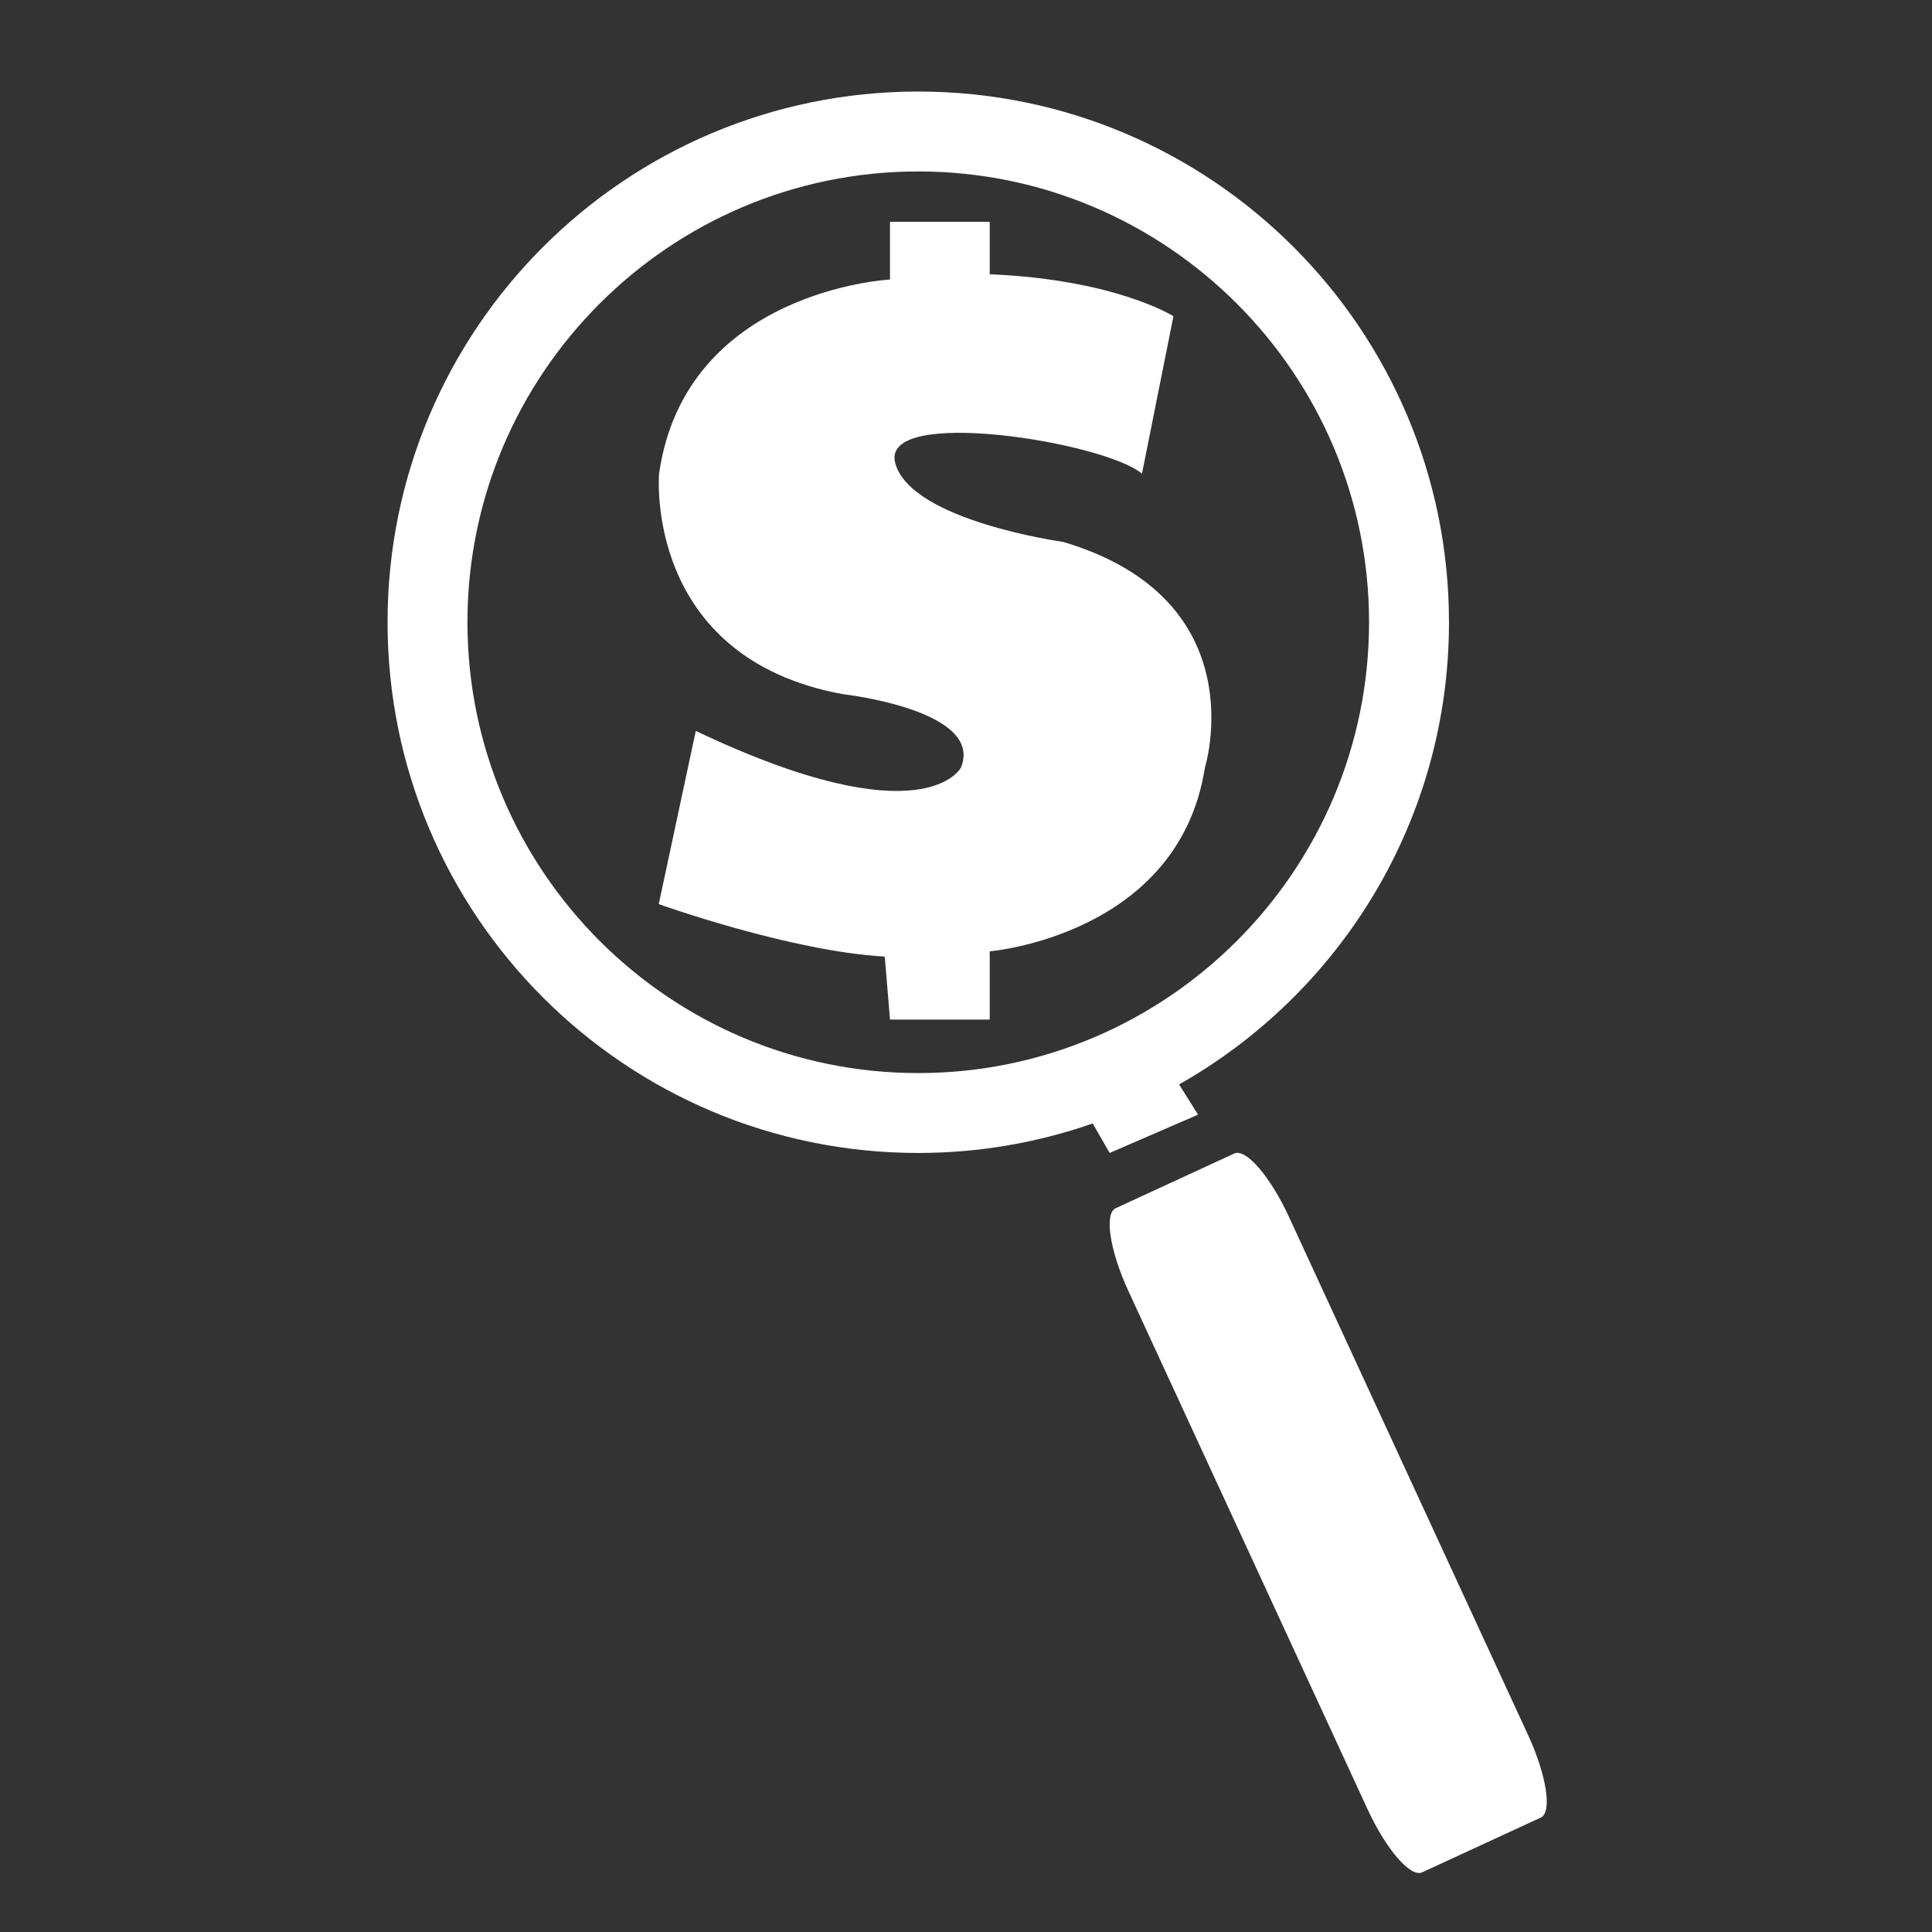
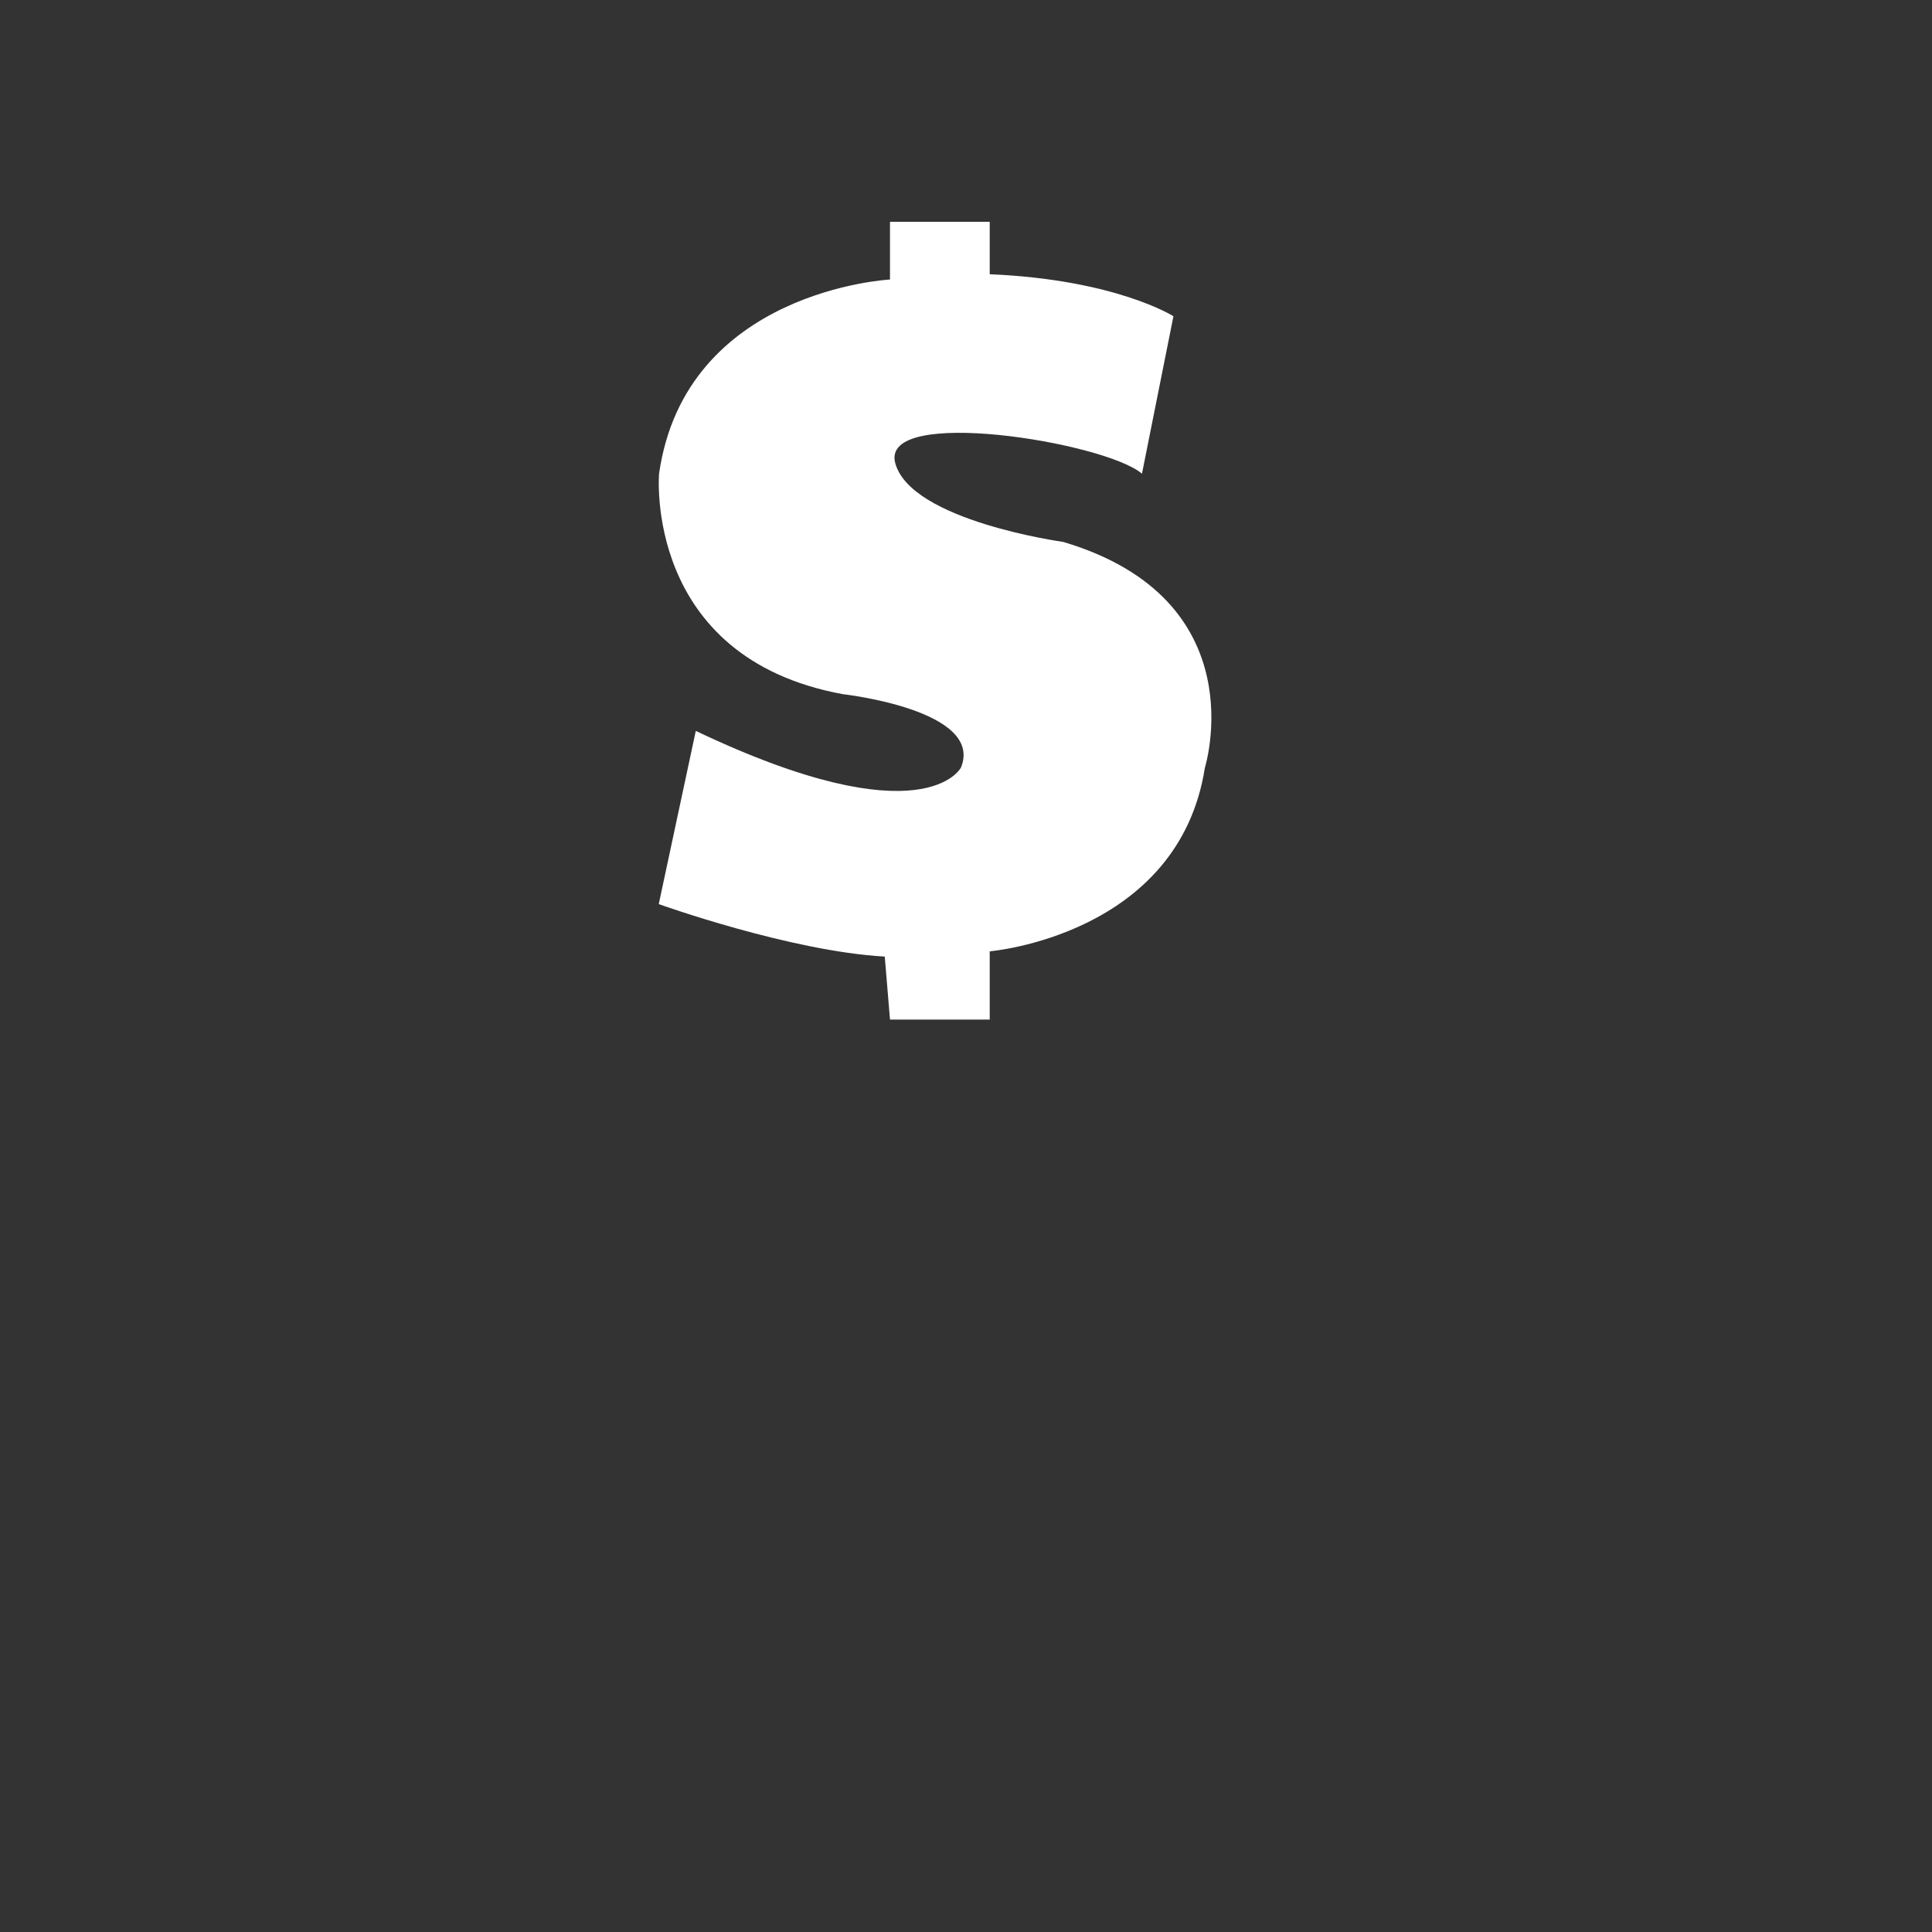
<svg xmlns="http://www.w3.org/2000/svg" version="1.1" id="Layer_1" x="0px" y="0px" width="100px" height="100px" viewBox="0 0 100 100" enable-background="new 0 0 100 100" xml:space="preserve">
  <rect x="0" y="0" width="100" height="100" fill="#333333" stroke="none" />
  <g>
-     <path fill="#FFFFFF" d="M79.088,89.794c0.966,2.09,1.261,4.008,0.663,4.283l-6.143,2.836c-0.601,0.275-1.867-1.193-2.831-3.283   L58.405,66.822c-0.964-2.089-1.257-4.008-0.659-4.284l6.141-2.833c0.599-0.277,1.866,1.191,2.83,3.282L79.088,89.794z" />
-     <path fill="#FFFFFF" d="M74.999,32.207c0-15.17-12.299-27.469-27.47-27.469S20.06,17.037,20.06,32.207   c0,15.171,12.3,27.47,27.469,27.47c3.165,0,6.2-0.54,9.03-1.527l0.876,1.527l4.576-1.983l-0.981-1.565   C69.367,51.411,74.999,42.469,74.999,32.207z M47.528,55.542c-12.866,0-23.333-10.468-23.333-23.335   c0-12.865,10.468-23.333,23.333-23.333c12.867,0,23.334,10.469,23.334,23.333C70.863,45.074,60.396,55.542,47.528,55.542z" />
    <path fill="#FFFFFF" d="M59.108,24.519l1.629-8.151c0,0-2.988-1.9-9.509-2.173v-2.716h-5.162v2.989c0,0-10.594,0.542-11.953,10.052   c0,0-0.815,9.508,9.508,11.409c0,0,7.342,0.816,6.116,3.804c0,0-1.903,3.72-13.723-1.902l-1.917,8.965   c0,0,6.807,2.444,11.698,2.716l0.271,3.26h5.162v-3.532c0,0,9.781-0.815,11.138-9.509c0,0,2.719-8.693-7.335-11.682   c0,0-7.878-1.086-8.692-4.075C45.524,20.986,57.207,22.887,59.108,24.519z" />
  </g>
</svg>